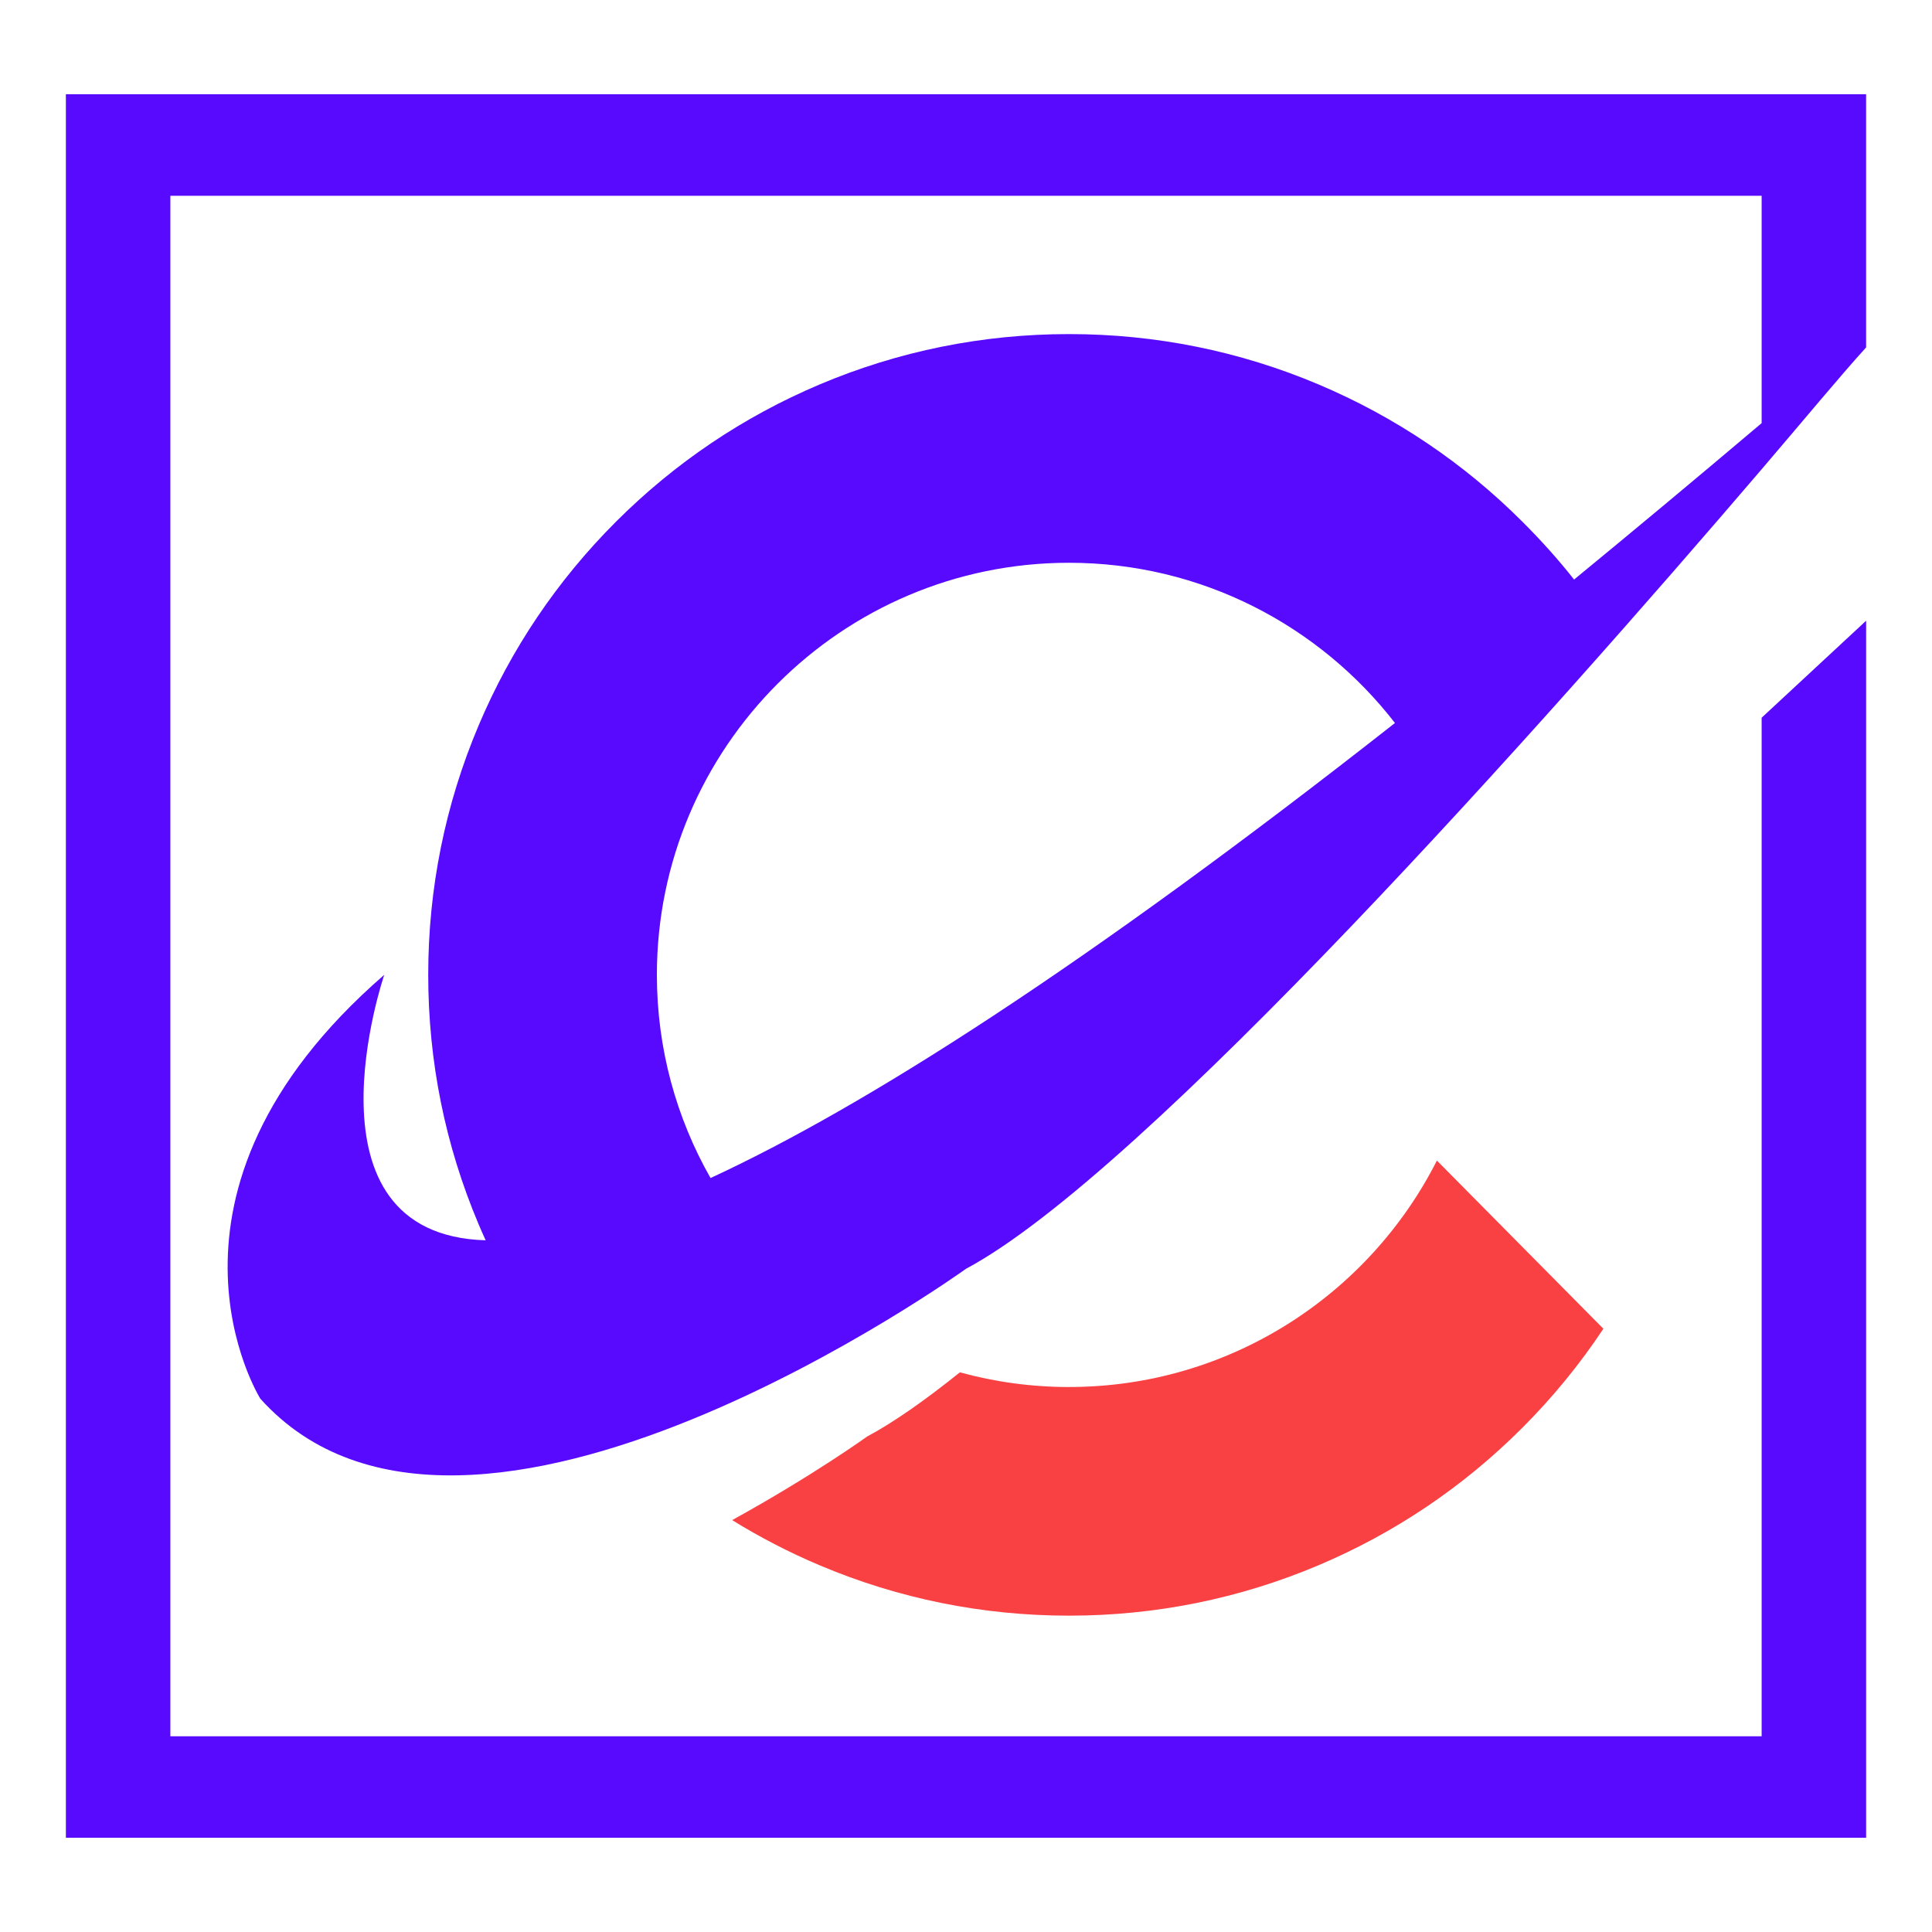
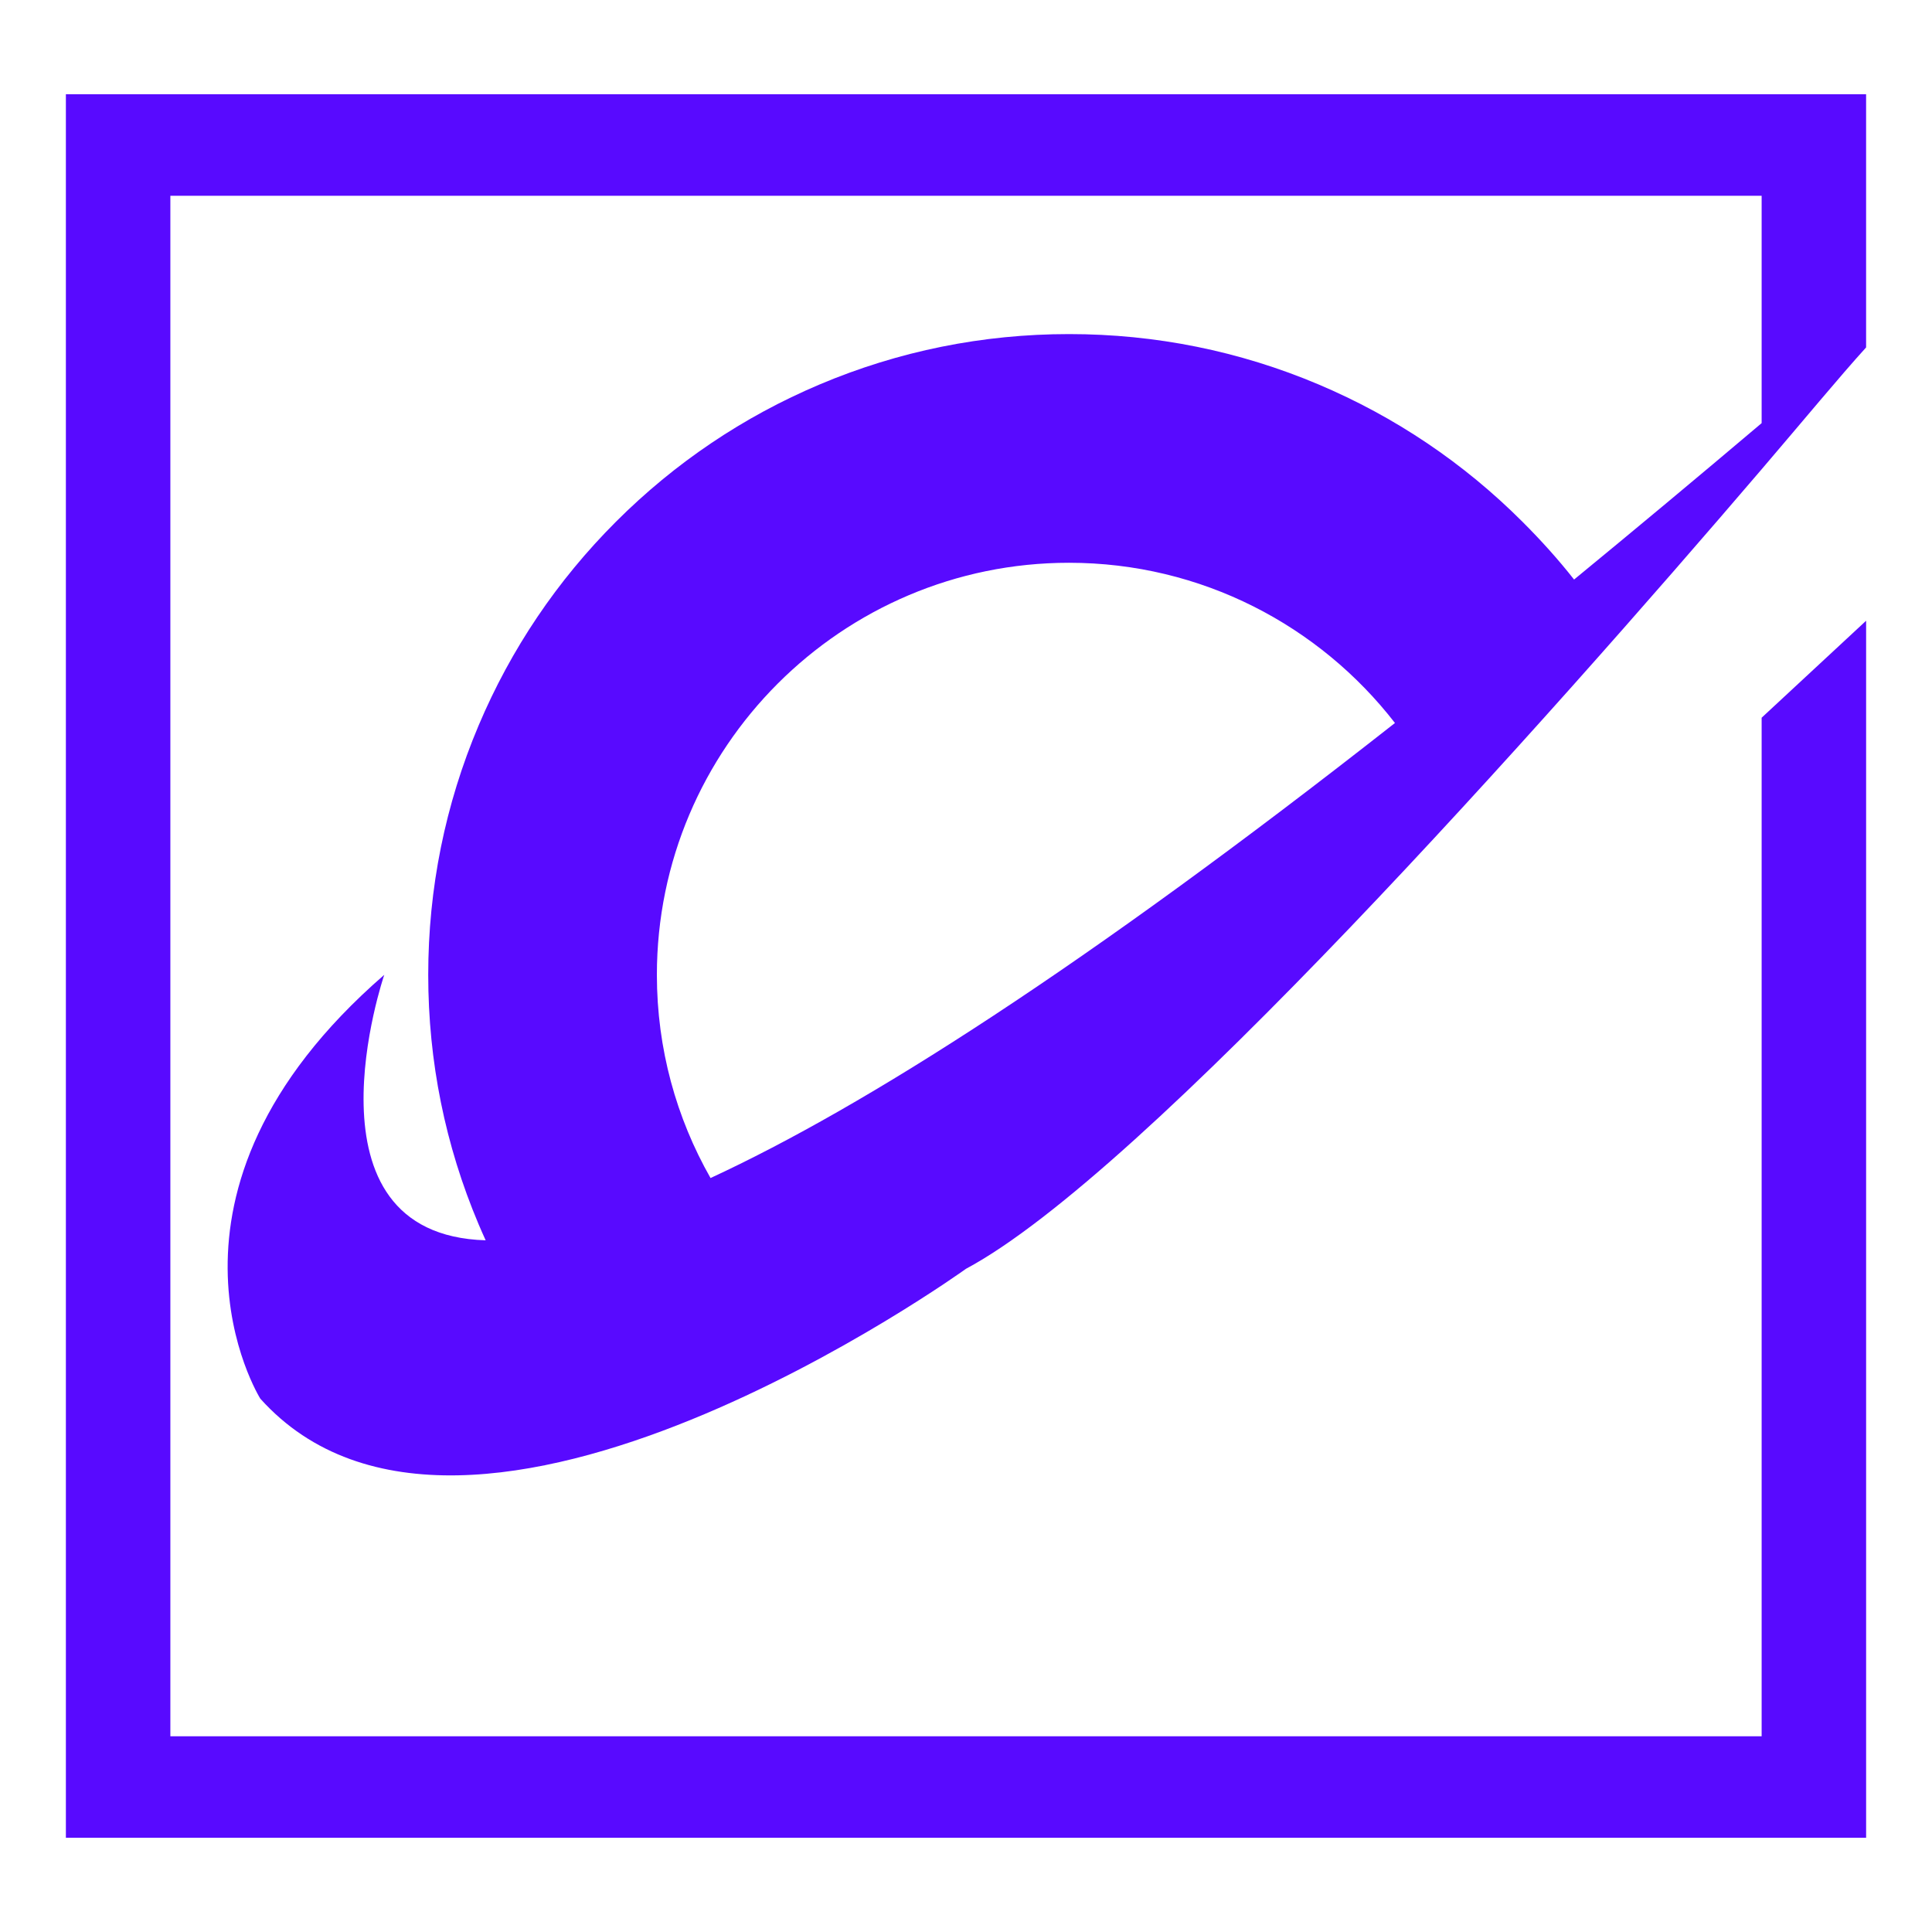
<svg xmlns="http://www.w3.org/2000/svg" id="a" viewBox="0 0 1000 1000">
  <defs>
    <style>.b{fill:#f94144;}.c{fill:#580aff;}</style>
  </defs>
-   <path class="b" d="M553.32,717.92c-19.55,0-38.49-2.66-56.49-7.6-18.07,14.51-34.28,25.89-47.96,33.19,0,0-28.25,20.36-69.91,43.29,14.4,8.91,29.5,16.72,45.25,23.38,40.93,17.31,84.37,26.08,129.12,26.08s88.19-8.78,129.12-26.08c39.5-16.71,74.97-40.62,105.41-71.06,15.81-15.81,29.86-32.98,42.05-51.37l-86.17-87.04c-35.21,69.48-107.33,117.2-190.4,117.2Z" />
  <path class="c" d="M34.1,48.78V951.22H965.9V321.29l-54.08,50.2V898.69H88.18V101.32H911.82v117.69c-33.99,28.76-66.34,55.71-97.08,80.96-8.2-10.44-17.23-20.42-26.72-29.91-30.44-30.44-65.99-54.35-105.5-71.06-40.93-17.31-84.42-26.08-129.16-26.08s-88.21,8.78-129.14,26.08c-39.5,16.71-74.98,40.62-105.42,71.06-30.44,30.44-54.35,65.9-71.06,105.41-17.31,40.93-26.09,84.37-26.09,129.11s8.77,88.2,26.08,129.11c1.18,2.79,2.4,5.55,3.65,8.29-98.44-2.91-52.49-137.41-52.49-137.41-130.64,113.31-64.14,219.39-64.14,219.39,106.87,118.93,365.24-67.23,365.24-67.23,92.17-49.24,300.54-283.69,411.77-413.76,22.22-25.98,40.22-47.8,54.13-63.14V48.78H34.1ZM367.77,609.75c-17.67-31.05-27.77-66.94-27.77-105.15,0-117.62,95.69-213.31,213.31-213.31,68.56,0,129.67,32.52,168.72,82.93-161.19,126.6-274.71,198.72-354.26,235.53Z" />
</svg>